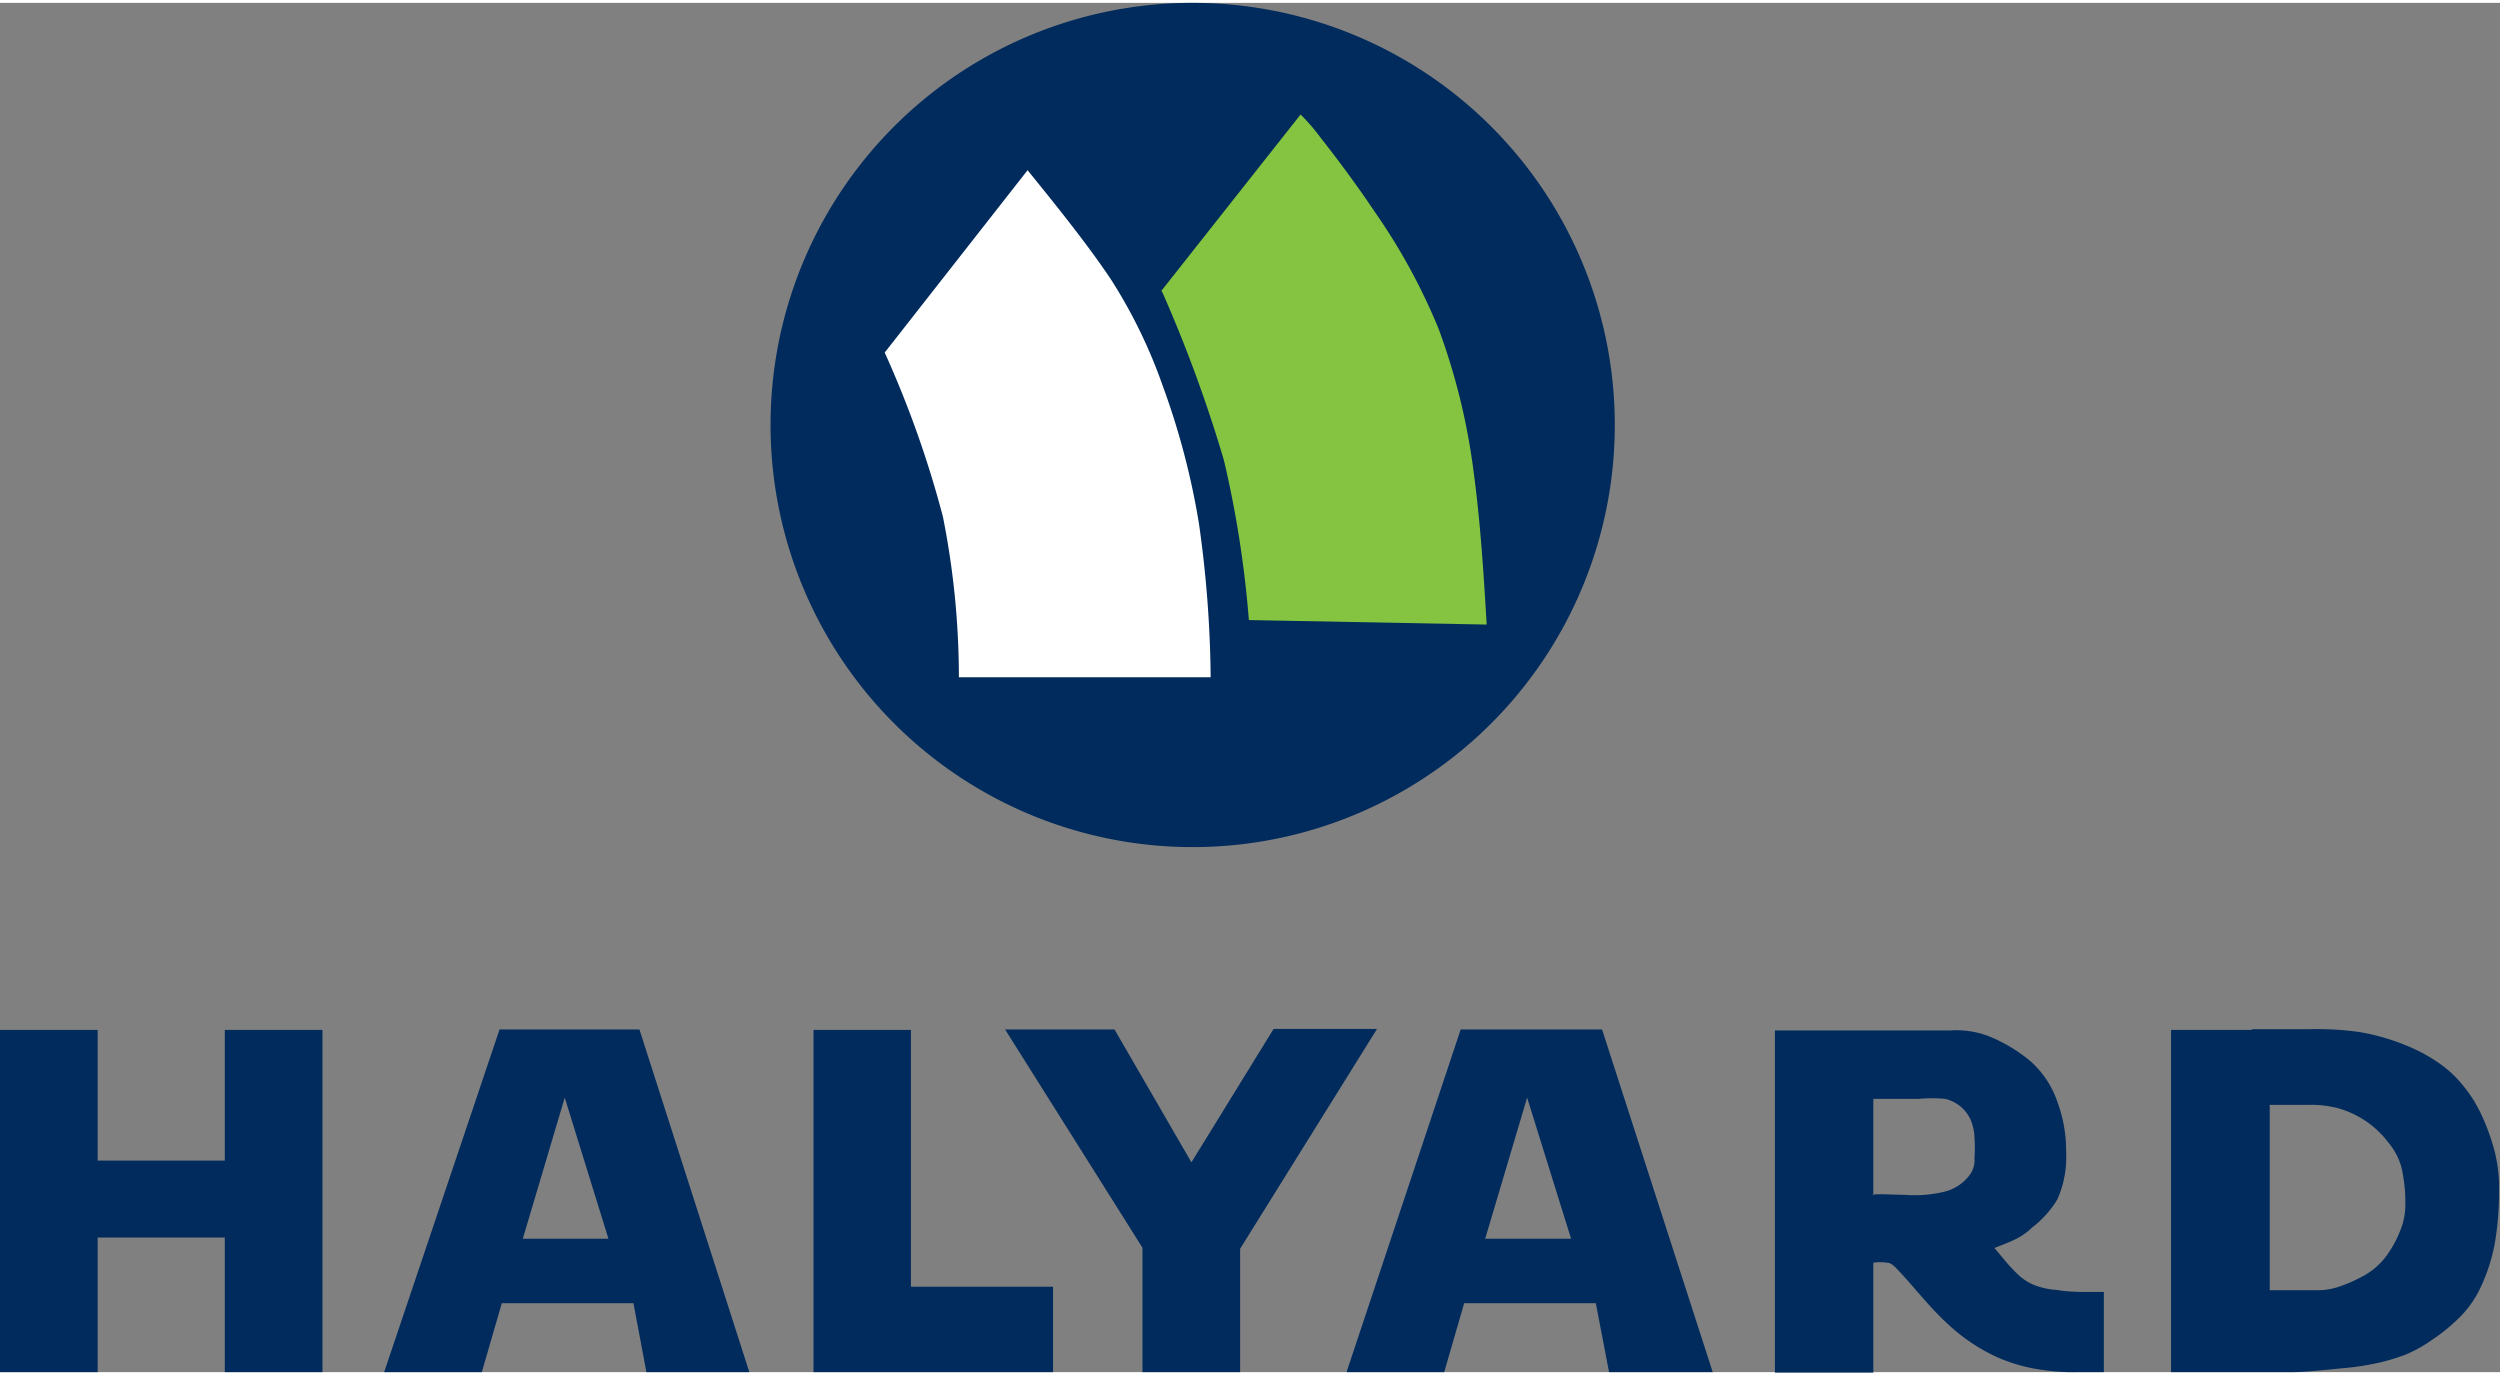
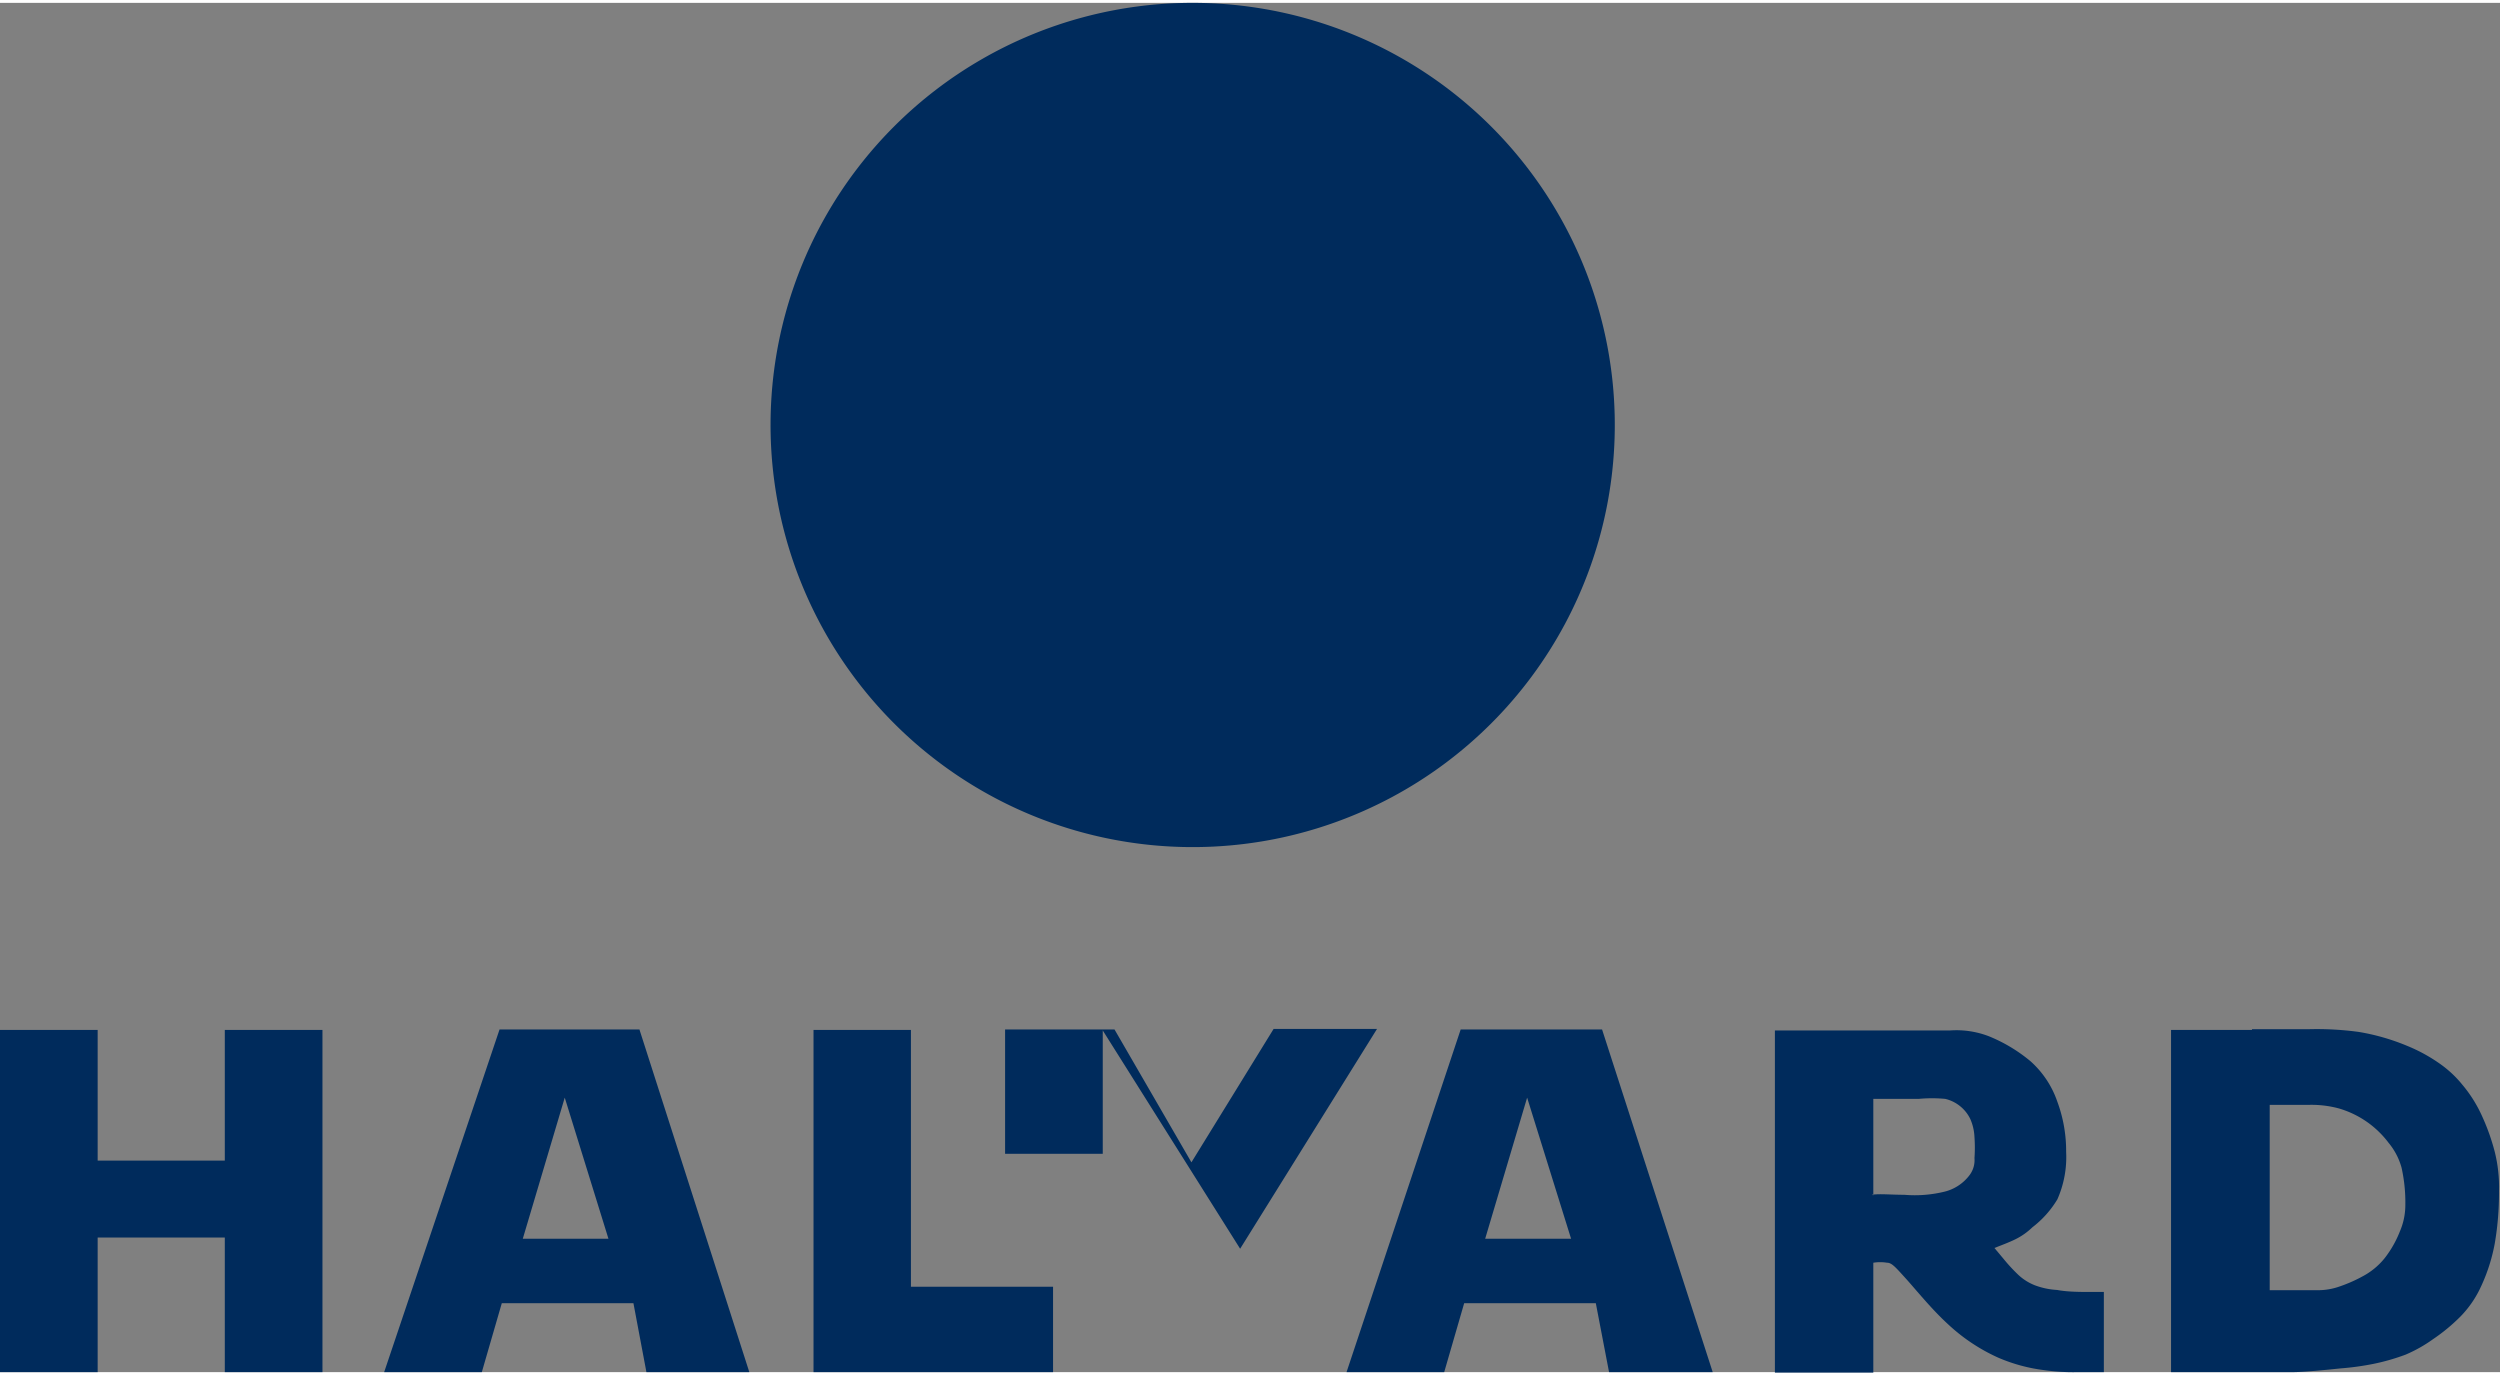
<svg xmlns="http://www.w3.org/2000/svg" width="100" height="55" viewBox="0 0 100.09 54.82">
  <rect x="0" y="0" width="100.09" height="54.82" fill="#808080" stroke="none" />
  <g data-name="Layer 2" fill-rule="evenodd">
-     <path d="M47.75 0a16.9 16.9 0 1 1-16.9 16.89A16.89 16.89 0 0 1 47.75 0zM75 47.74v-3.86h1.82a5.7 5.7 0 0 1 1.06 0 1.5 1.5 0 0 1 1 .8 2 2 0 0 1 .17.73 5.94 5.94 0 0 1 0 .84 1 1 0 0 1-.18.66 1.79 1.79 0 0 1-1 .68 5 5 0 0 1-1.63.13c-.53 0-1-.05-1.3 0zM82.72 46a5.67 5.67 0 0 0-.35-2 3.83 3.83 0 0 0-1.08-1.63 6.31 6.31 0 0 0-1.67-1 3.62 3.62 0 0 0-1.54-.23h-7.02v13.7H75v-4.4a1.71 1.71 0 0 1 .55 0c.19 0 .34.18.74.62s1.04 1.24 1.71 1.85a7.36 7.36 0 0 0 2 1.33 6.7 6.7 0 0 0 1.84.5 8.19 8.19 0 0 0 1.32.08h1.07v-3.21h-.56c-.34 0-.9 0-1.31-.08a3 3 0 0 1-.9-.19 2.09 2.09 0 0 1-.66-.42 6.87 6.87 0 0 1-.59-.64l-.36-.43c.3-.12.6-.23.84-.35a2.68 2.68 0 0 0 .68-.48 4 4 0 0 0 1-1.12 4.18 4.18 0 0 0 .35-1.9zM68.57 54.82L64.14 41.1h-5.66l-4.57 13.72h3.91l.8-2.76h5.27l.53 2.76zm-5.67-5.34h-3.44l1.68-5.65 1.76 5.65zM49.65 49.88l5.48-8.8h-4.14l-3.29 5.34-3.08-5.32h-4.38l5.5 8.74v4.98h3.91v-4.94zM42.16 51.4h-5.69V41.12h-3.9v13.7h9.59V51.4zM30 54.82L25.6 41.1H20l-4.62 13.72h3.91l.8-2.76h5.27l.52 2.76zm-5.68-5.34h-3.39l1.68-5.65 1.75 5.65zM12.91 54.82v-13.7H9v5.23H3.91v-5.23H0v13.7h3.91v-5.39H9v5.39h3.91z" fill="#002b5c" />
-     <path d="M35.42 14l5.72-7.3c1.21 1.49 2.42 3 3.33 4.36a20.36 20.36 0 0 1 2.08 4.27A30 30 0 0 1 48 20.84a46.1 46.1 0 0 1 .47 6.16H38.39a32.91 32.91 0 0 0-.64-6.43A41.6 41.6 0 0 0 35.42 14z" fill="#fff" />
-     <path d="M46.48 11.55l5.59-7.08a7.88 7.88 0 0 1 .81.94c.49.62 1.31 1.69 2.19 3a24.23 24.23 0 0 1 2.53 4.65 26 26 0 0 1 1.4 5.73c.27 2 .4 4.05.52 6.1L50 24.71a42.43 42.43 0 0 0-1-6.4 55.71 55.71 0 0 0-2.48-6.76z" fill="#85c440" />
+     <path d="M47.75 0a16.9 16.9 0 1 1-16.9 16.89A16.89 16.89 0 0 1 47.75 0zM75 47.74v-3.86h1.82a5.7 5.7 0 0 1 1.06 0 1.5 1.5 0 0 1 1 .8 2 2 0 0 1 .17.73 5.94 5.94 0 0 1 0 .84 1 1 0 0 1-.18.66 1.79 1.79 0 0 1-1 .68 5 5 0 0 1-1.63.13c-.53 0-1-.05-1.3 0zM82.72 46a5.67 5.67 0 0 0-.35-2 3.83 3.83 0 0 0-1.08-1.63 6.31 6.31 0 0 0-1.67-1 3.62 3.62 0 0 0-1.54-.23h-7.02v13.7H75v-4.4a1.71 1.71 0 0 1 .55 0c.19 0 .34.18.74.62s1.04 1.24 1.71 1.85a7.36 7.36 0 0 0 2 1.33 6.7 6.7 0 0 0 1.84.5 8.19 8.19 0 0 0 1.32.08h1.07v-3.21h-.56c-.34 0-.9 0-1.31-.08a3 3 0 0 1-.9-.19 2.09 2.09 0 0 1-.66-.42 6.87 6.87 0 0 1-.59-.64l-.36-.43c.3-.12.6-.23.84-.35a2.68 2.68 0 0 0 .68-.48 4 4 0 0 0 1-1.12 4.18 4.18 0 0 0 .35-1.9zM68.57 54.82L64.14 41.1h-5.66l-4.57 13.72h3.91l.8-2.76h5.27l.53 2.76zm-5.67-5.34h-3.44l1.68-5.65 1.76 5.65zM49.65 49.88l5.48-8.8h-4.14l-3.29 5.34-3.08-5.32h-4.38v4.98h3.91v-4.94zM42.16 51.4h-5.69V41.12h-3.9v13.7h9.59V51.4zM30 54.82L25.6 41.1H20l-4.62 13.72h3.91l.8-2.76h5.27l.52 2.76zm-5.68-5.34h-3.39l1.68-5.65 1.75 5.65zM12.91 54.82v-13.7H9v5.23H3.91v-5.23H0v13.7h3.91v-5.39H9v5.39h3.91z" fill="#002b5c" />
    <path d="M90.16 41.12h-3.24v13.7h4.85c.47 0 1.37-.09 1.94-.15a10.94 10.94 0 0 0 1.31-.18 8.58 8.58 0 0 0 1.29-.37 5.72 5.72 0 0 0 1.1-.62 7.32 7.32 0 0 0 1.11-.92 4.23 4.23 0 0 0 .82-1.21 7.09 7.09 0 0 0 .54-1.7 11.84 11.84 0 0 0 .17-2.09 5.83 5.83 0 0 0-.17-1.58 8.66 8.66 0 0 0-.55-1.52 5.37 5.37 0 0 0-.75-1.17 4.42 4.42 0 0 0-.86-.81 6.54 6.54 0 0 0-1.34-.74 8.77 8.77 0 0 0-1.94-.56 12.5 12.5 0 0 0-2-.11h-2.28zm.71 3h1.55a4.23 4.23 0 0 1 1.21.14 3.83 3.83 0 0 1 2 1.38 2.65 2.65 0 0 1 .52 1 6.39 6.39 0 0 1 .15 1.49 2.67 2.67 0 0 1-.22 1.06 4.27 4.27 0 0 1-.61 1.07 2.83 2.83 0 0 1-.89.73 5.82 5.82 0 0 1-1 .43 2.59 2.59 0 0 1-.78.12h-1.93v-7.42z" fill="#002b5c" />
  </g>
</svg>